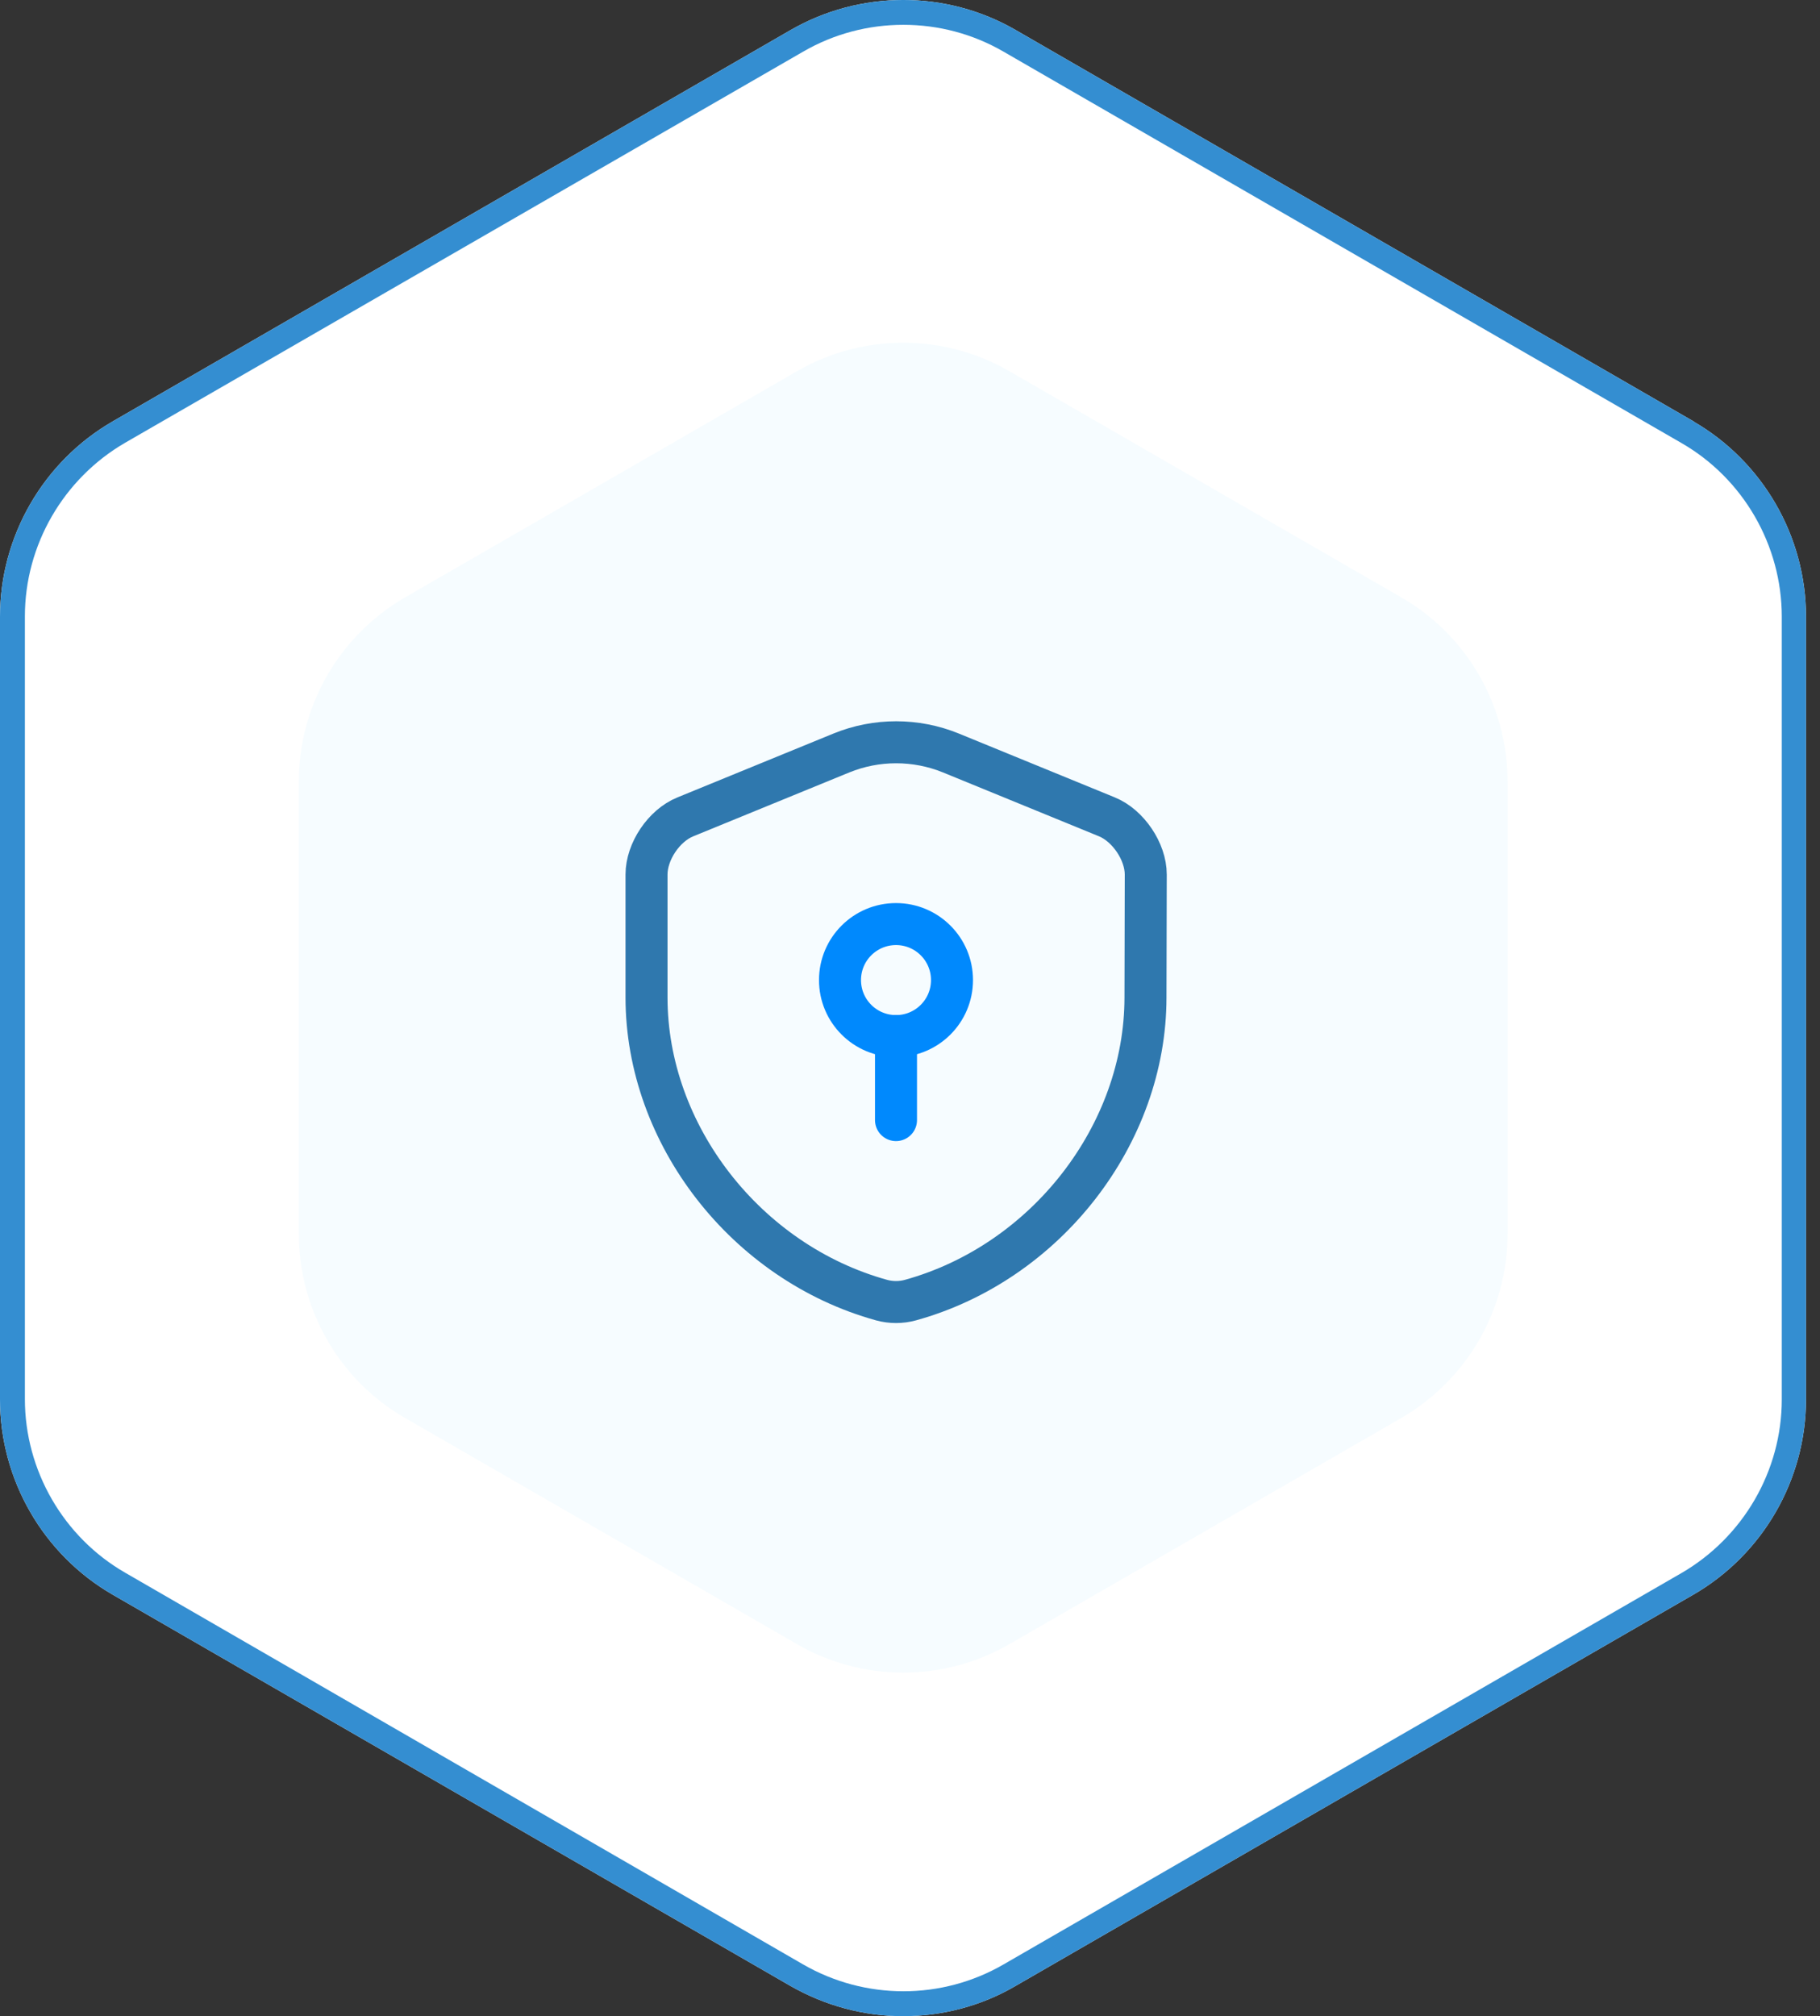
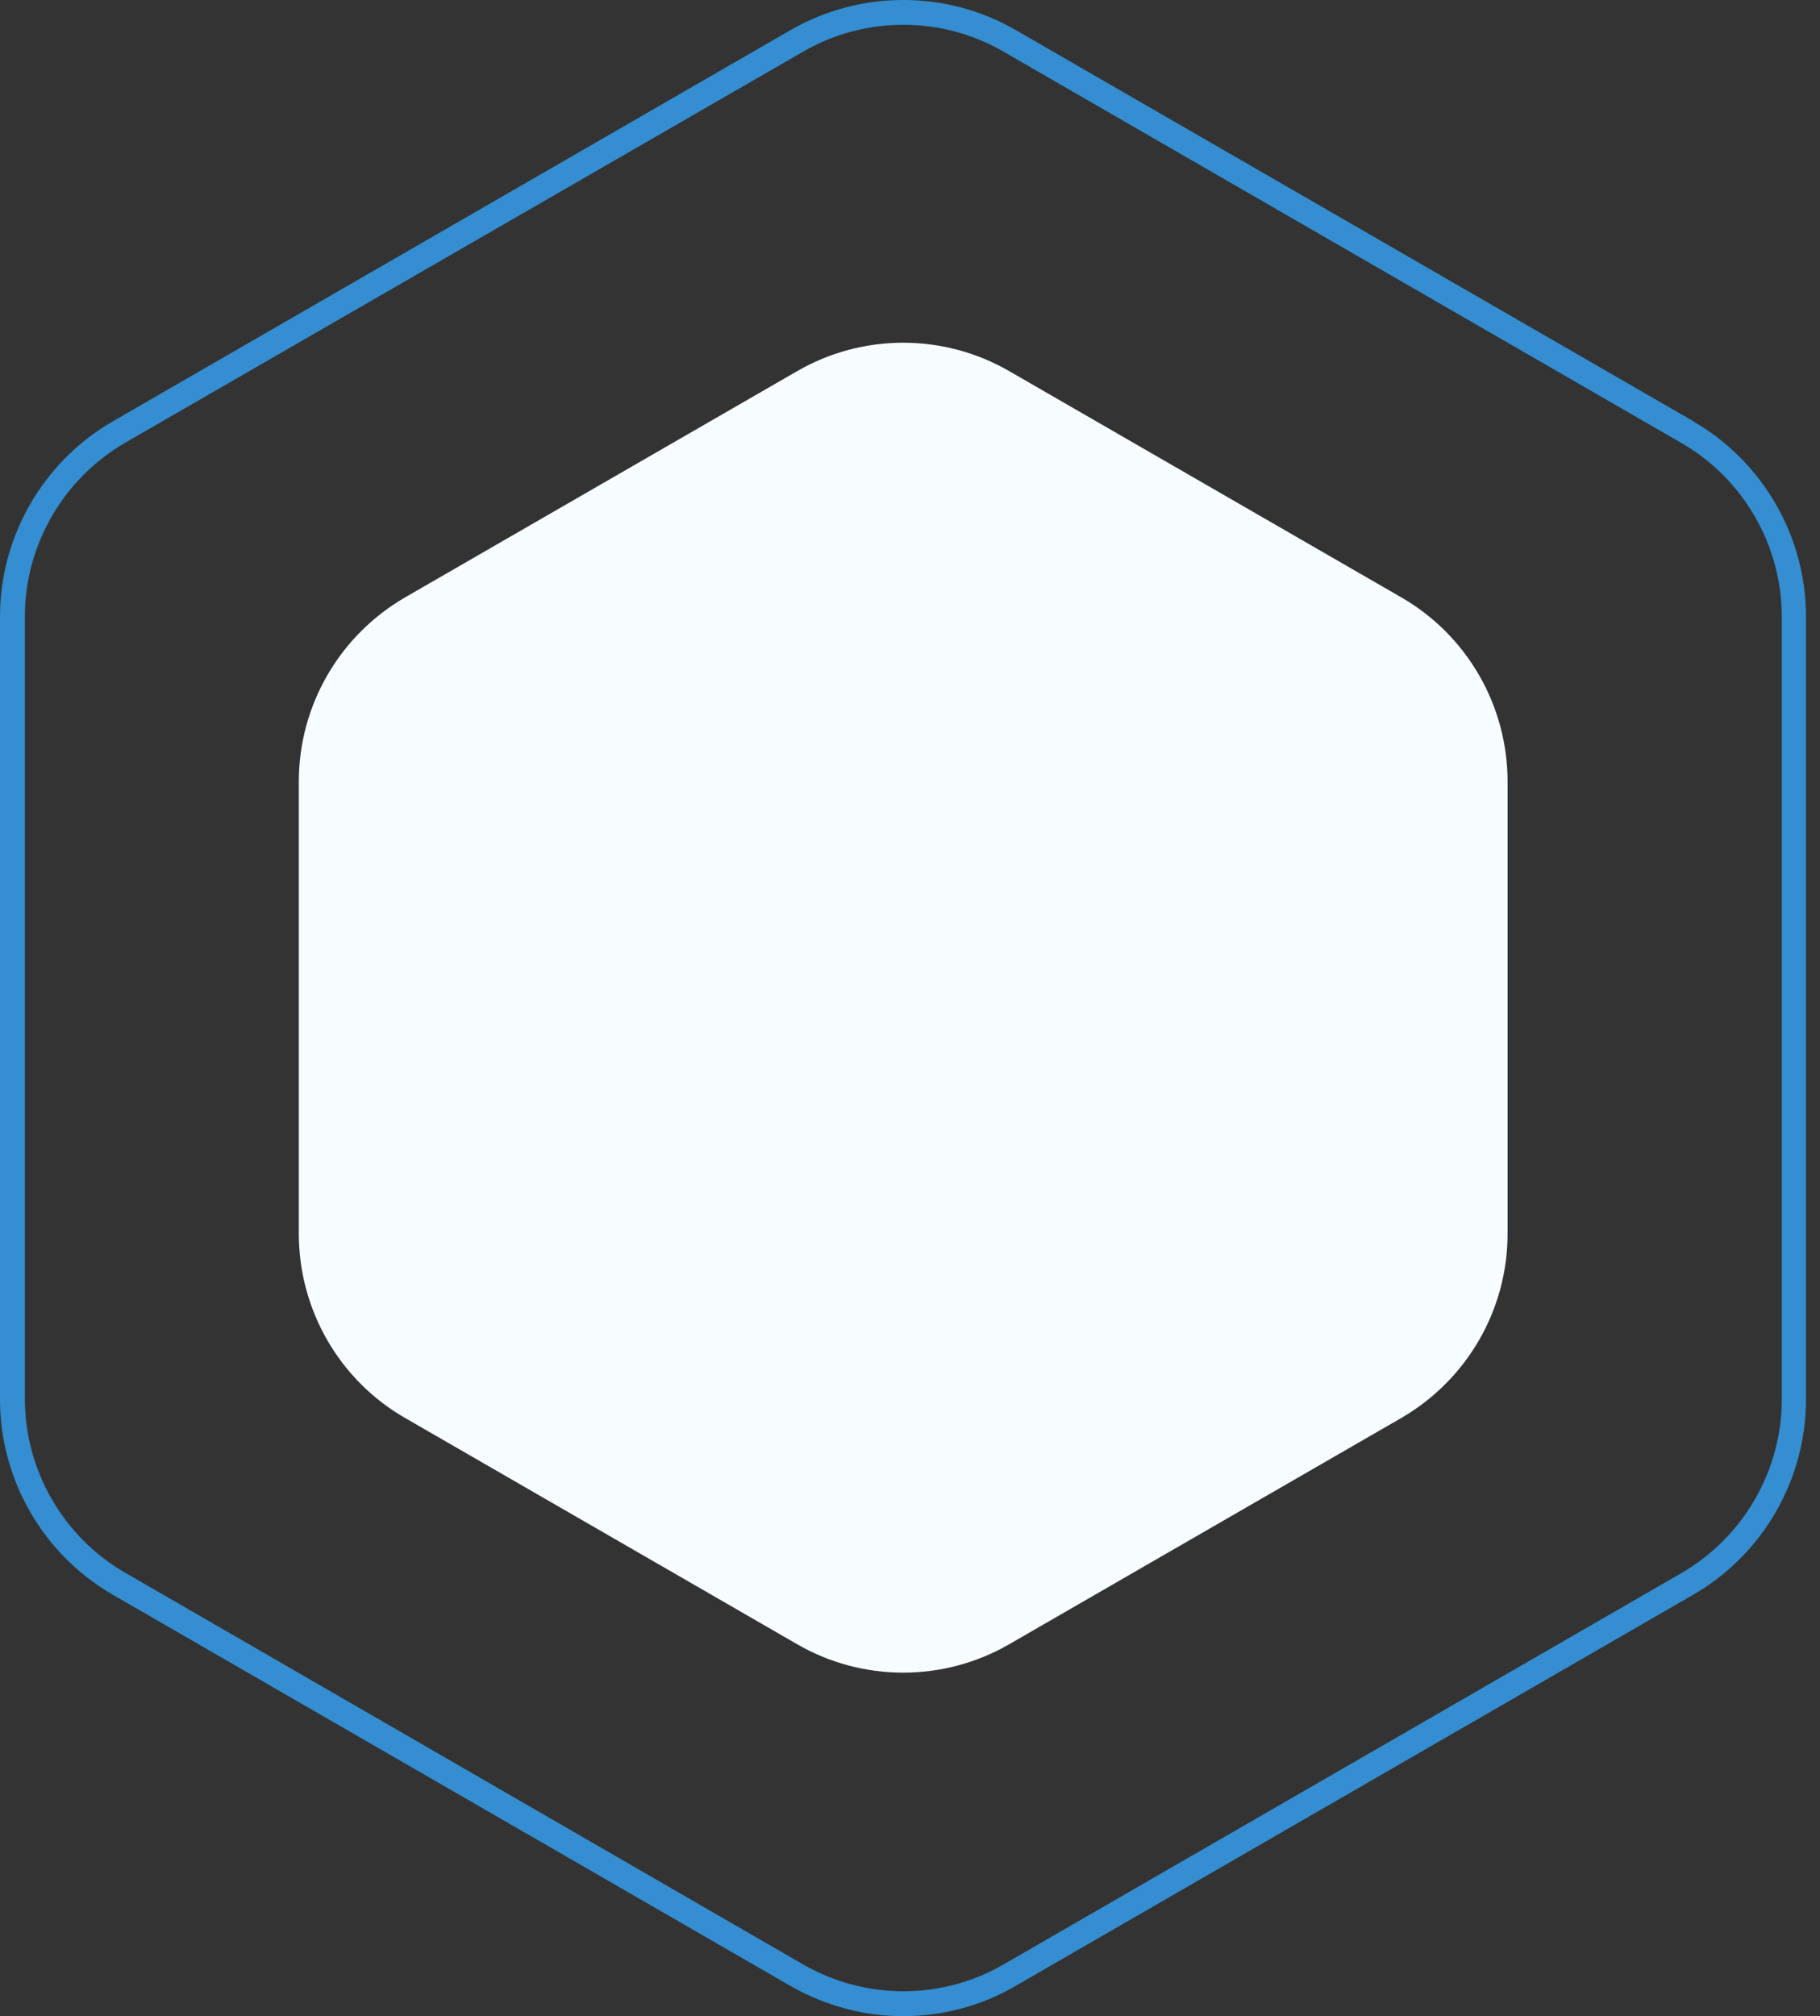
<svg xmlns="http://www.w3.org/2000/svg" width="65" height="72" viewBox="0 0 65 72" fill="none">
  <rect x="0" y="0" width="65" height="72" fill="#333333" stroke="none" />
-   <path d="M36.281 1.076L60.492 15.052H60.481C62.959 16.486 64.5 19.154 64.5 22.022V49.975C64.5 52.843 62.959 55.511 60.481 56.945L36.269 70.921C35.036 71.644 33.637 72 32.25 72C30.863 72 29.476 71.632 28.231 70.921L4.019 56.945C1.541 55.511 0 52.843 0 49.975V22.022C0 19.154 1.541 16.486 4.019 15.052L28.231 1.076C30.721 -0.359 33.803 -0.359 36.281 1.076Z" fill="white" />
  <path d="M60.492 15.052L36.281 1.076C33.803 -0.359 30.721 -0.359 28.231 1.076L4.019 15.052C1.541 16.486 0 19.154 0 22.022V49.975C0 52.843 1.541 55.511 4.019 56.945L28.231 70.921C29.476 71.632 30.863 72 32.25 72C33.637 72 35.036 71.644 36.269 70.921L60.481 56.945C62.959 55.511 64.5 52.843 64.5 49.975V22.022C64.5 19.154 62.959 16.486 60.481 15.052H60.492ZM63.635 49.975C63.635 52.523 62.259 54.894 60.054 56.175L35.843 70.151C33.637 71.431 30.898 71.431 28.681 70.151L4.47 56.163C2.265 54.894 0.889 52.511 0.889 49.963V22.011C0.889 19.462 2.265 17.091 4.47 15.811L28.681 1.846C29.784 1.206 31.017 0.886 32.262 0.886C33.507 0.886 34.74 1.206 35.843 1.846L60.054 15.822C62.259 17.091 63.635 19.474 63.635 22.022V49.975Z" fill="#348ED1" />
  <path d="M50.048 21.334L36.057 13.261C33.709 11.898 30.804 11.898 28.457 13.261L14.466 21.334C12.118 22.697 10.672 25.198 10.672 27.913V44.058C10.672 46.773 12.118 49.286 14.466 50.637L28.457 58.71C30.804 60.073 33.709 60.073 36.057 58.71L50.048 50.637C52.395 49.274 53.842 46.773 53.842 44.058V27.913C53.842 25.198 52.395 22.685 50.048 21.334Z" fill="#F6FCFF" />
-   <path d="M32.51 46.43C32.18 46.52 31.82 46.52 31.49 46.43C26.64 45.09 23.09 40.51 23.09 35.62V31.23C23.09 30.41 23.71 29.48 24.48 29.17L30.05 26.89C31.3 26.38 32.71 26.38 33.96 26.89L39.53 29.17C40.29 29.48 40.92 30.41 40.92 31.23L40.91 35.62C40.91 40.51 37.36 45.09 32.51 46.43Z" stroke="#2F78AE" stroke-width="1.5" stroke-linecap="round" stroke-linejoin="round" />
-   <path fill-rule="evenodd" clip-rule="evenodd" d="M32 37C30.895 37 30 36.105 30 35C30 33.895 30.895 33 32 33C33.105 33 34 33.895 34 35C34 36.105 33.105 37 32 37Z" stroke="#0089FD" stroke-width="1.5" stroke-linecap="round" stroke-linejoin="round" />
-   <path d="M32 37V40" stroke="#0089FD" stroke-width="1.5" stroke-linecap="round" stroke-linejoin="round" />
</svg>